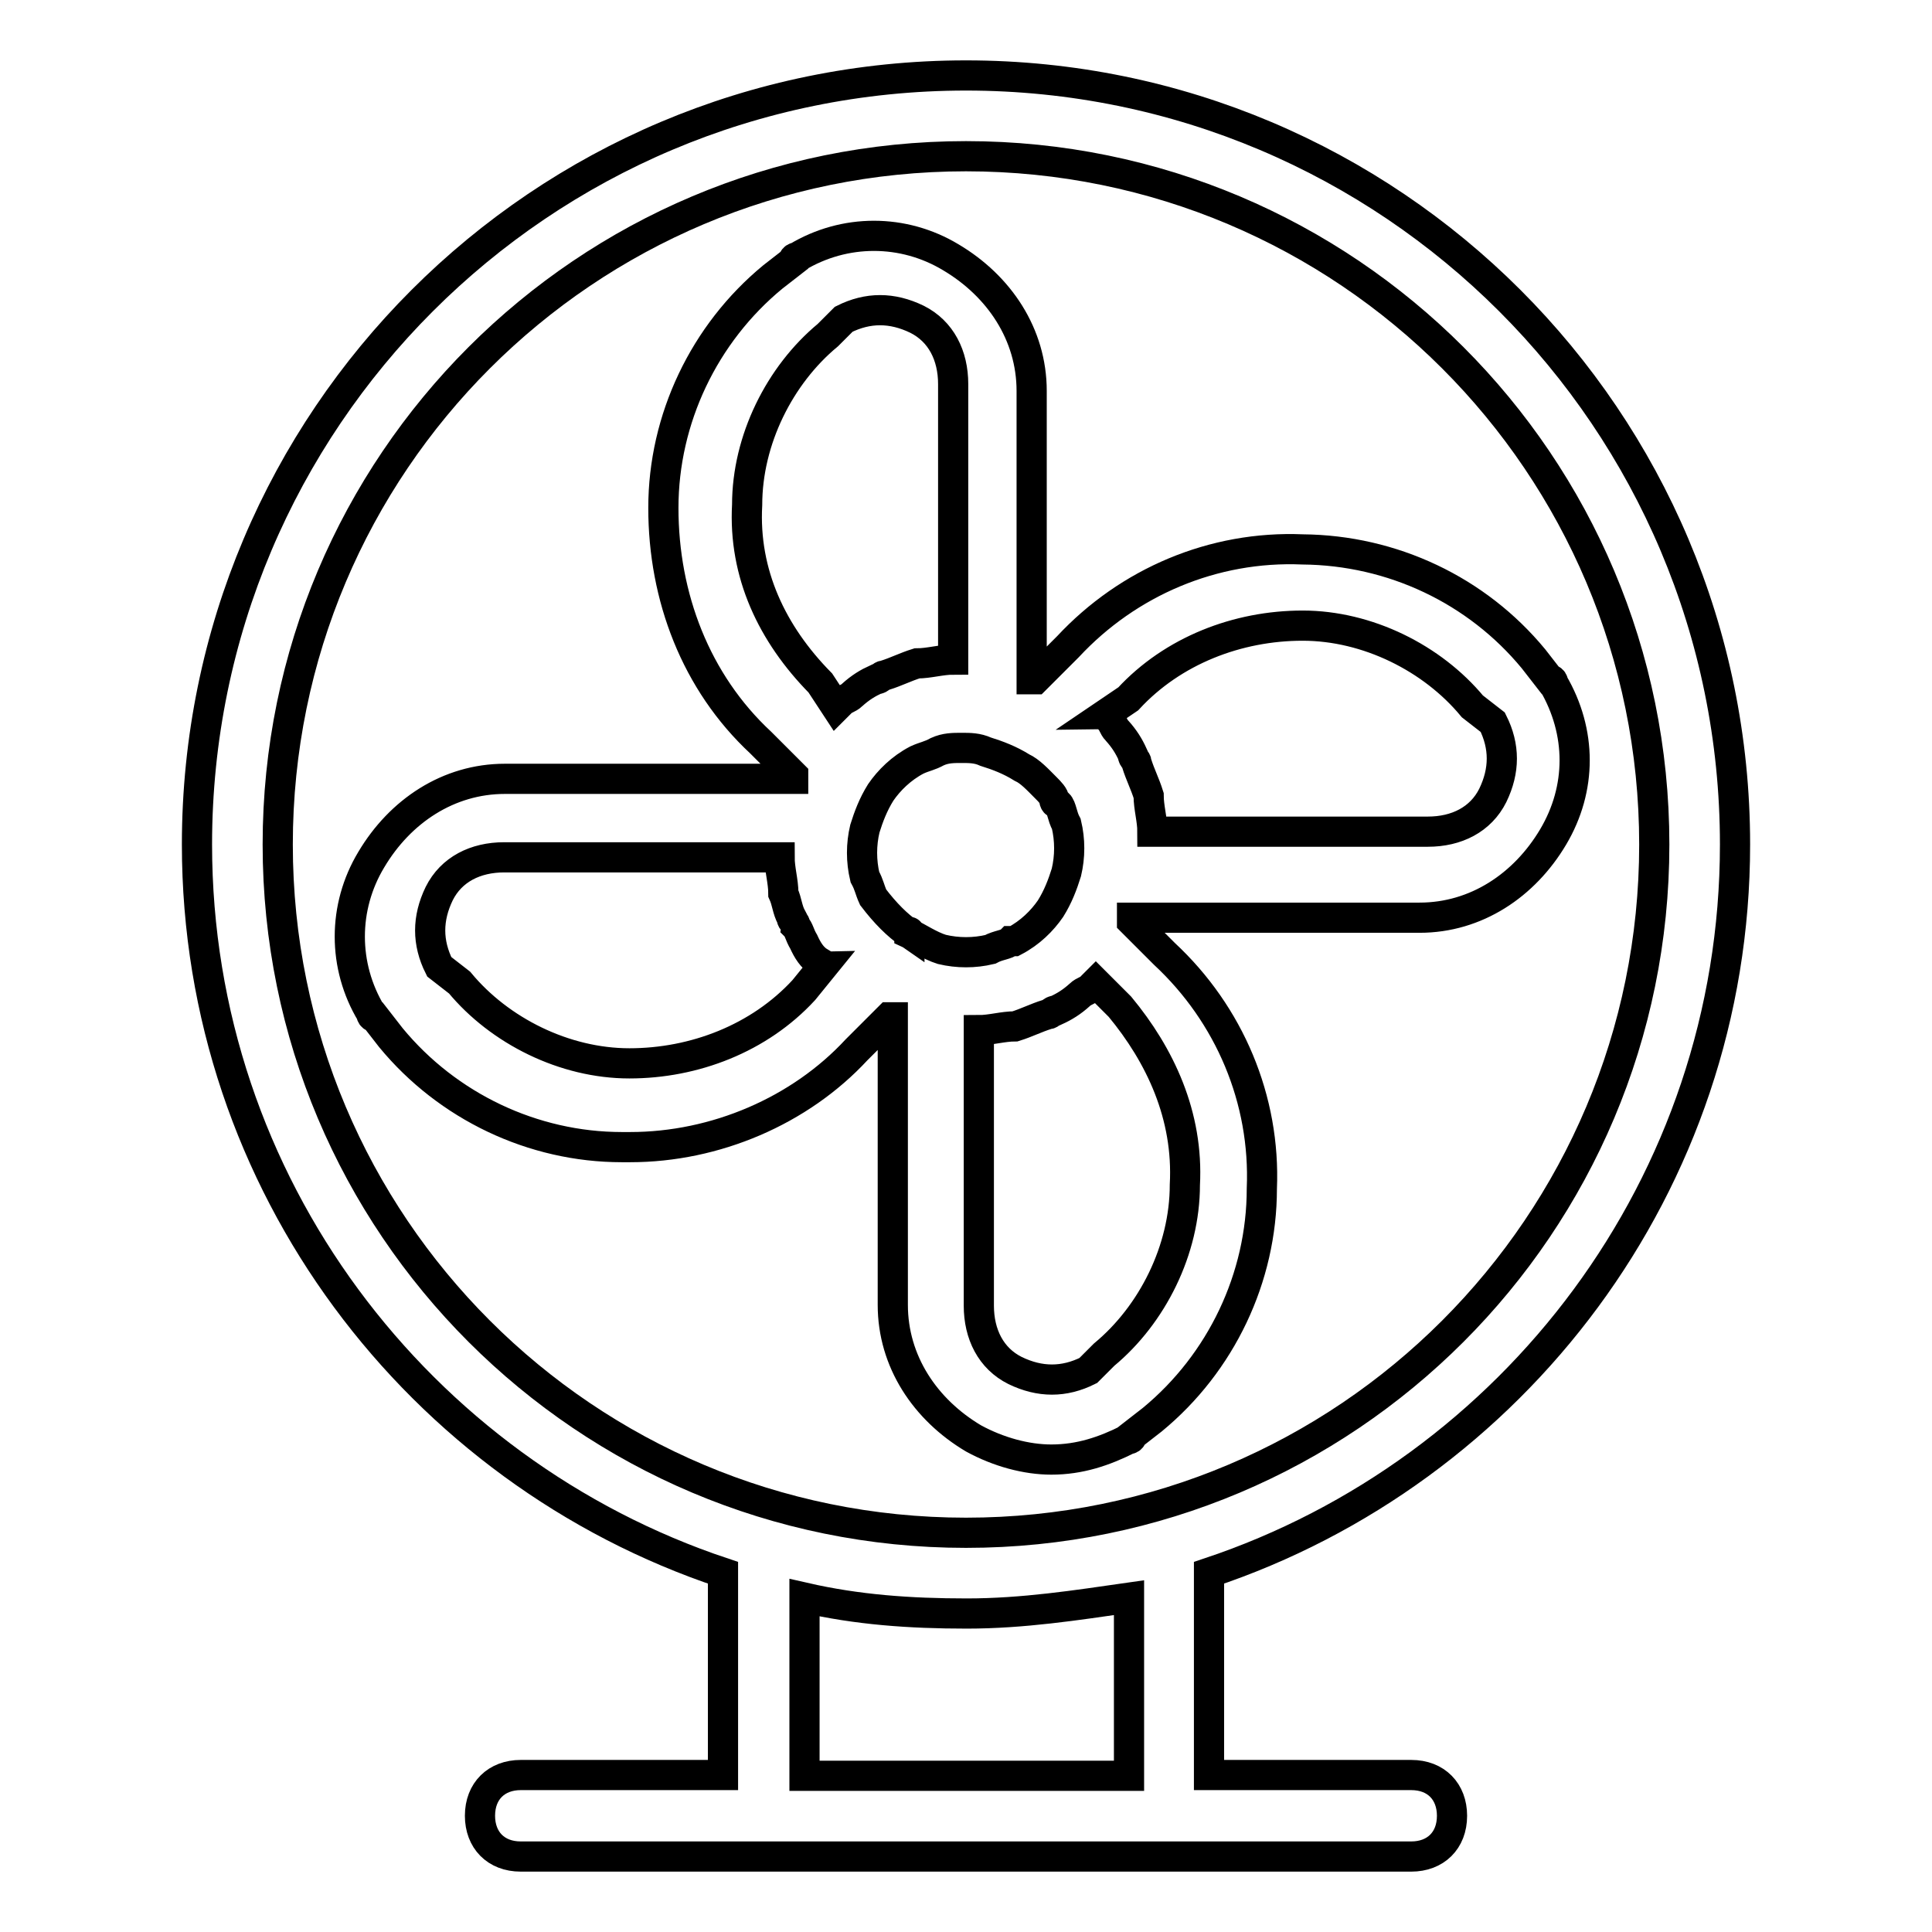
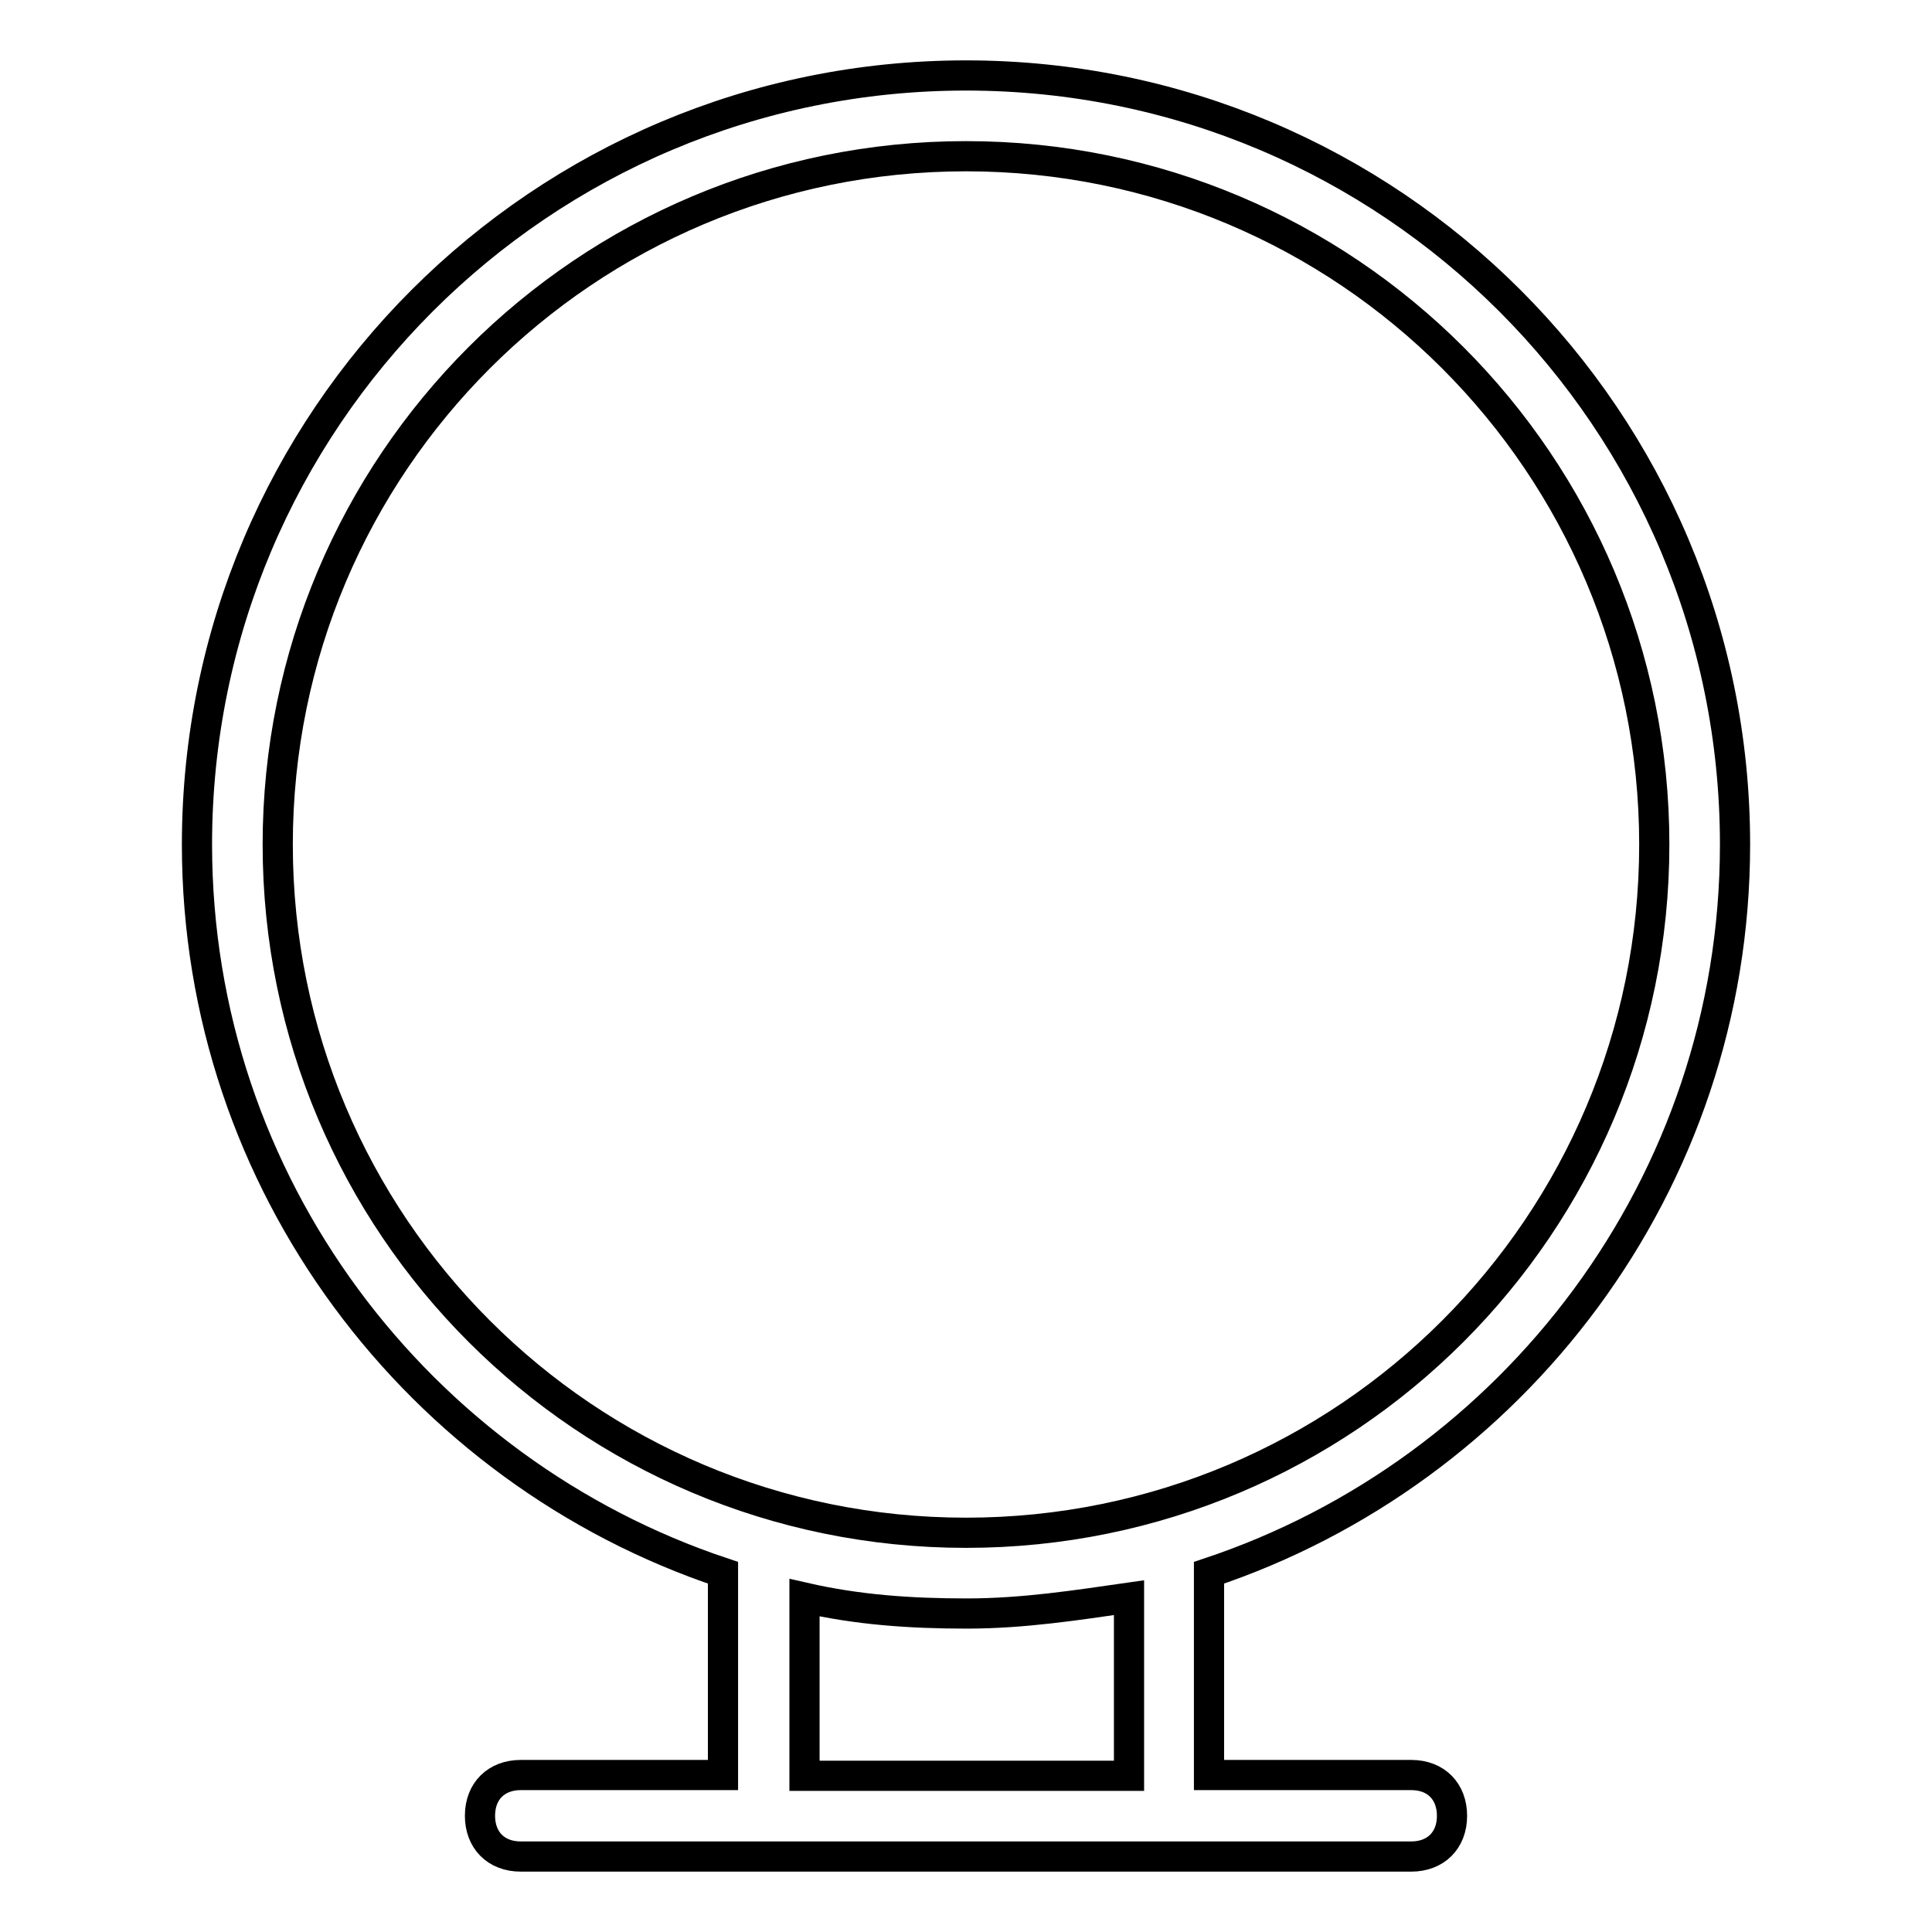
<svg xmlns="http://www.w3.org/2000/svg" version="1.1" x="0px" y="0px" viewBox="0 0 256 256" enable-background="new 0 0 256 256" xml:space="preserve">
  <g>
    <path stroke-width="4" fill-opacity="0" stroke="#000000" d="M229.9,111.9C229.9,55.6,184.3,10,128,10S26.1,55.6,26.1,111.9c0,45.1,29.5,83.1,69.7,96.5v26.8H69 c-3.2,0-5.4,2.1-5.4,5.4c0,3.2,2.1,5.4,5.4,5.4h118c3.2,0,5.4-2.1,5.4-5.4c0-3.2-2.1-5.4-5.4-5.4h-26.8v-26.8 C200.4,195,229.9,157,229.9,111.9L229.9,111.9z M36.8,111.9c0-50.4,40.8-91.2,91.2-91.2c50.4,0,91.2,40.8,91.2,91.2 c0,50.4-40.8,91.2-91.2,91.2C77.6,203.1,36.8,162.3,36.8,111.9z M149.5,235.3h-42.9v-23.6c7,1.6,13.9,2.1,21.5,2.1 c7.5,0,14.5-1.1,21.5-2.1V235.3z" />
-     <path stroke-width="4" fill-opacity="0" stroke="#000000" d="M139.3,193.4c3.8,0,7-1.1,10.2-2.7c0.5,0,0.5-0.5,0.5-0.5l2.7-2.1c9.1-7.5,14.5-18.8,14.5-30.6 c0.5-11.8-4.3-23.1-12.9-31.1l-4.3-4.3v-0.5h38.1c7.5,0,13.9-4.3,17.7-10.7c3.8-6.4,3.8-13.9,0-20.4c0-0.5-0.5-0.5-0.5-0.5 l-2.1-2.7c-7.5-9.1-18.7-14.4-30.6-14.5c-11.8-0.5-23.1,4.3-31.1,12.9l-4.3,4.3h-0.5V51.8c0-7.5-4.3-13.9-10.7-17.7 c-6.3-3.8-14.1-3.8-20.4,0c-0.5,0-0.5,0.5-0.5,0.5l-2.7,2.1c-9.1,7.5-14.5,18.8-14.5,30.6c0,11.8,4.3,23.1,12.9,31.1l4.3,4.3v0.5 H66.9c-7.5,0-13.9,4.3-17.7,10.7c-3.8,6.3-3.8,14.1,0,20.4c0,0.5,0.5,0.5,0.5,0.5l2.1,2.7c7.5,9.1,18.8,14.5,30.6,14.5h1.1 c11.3,0,22.5-4.8,30-12.9l4.3-4.3h0.5v38.1c0,7.5,4.3,13.9,10.7,17.7C132.3,192.4,136,193.4,139.3,193.4L139.3,193.4z M120.5,123.7 C120.5,123.7,120.5,123.2,120.5,123.7c-1.6-1.1-3.2-2.7-4.8-4.8c-0.5-1.1-0.5-1.6-1.1-2.7c-0.5-2.1-0.5-4.3,0-6.4 c0.5-1.6,1.1-3.2,2.1-4.8c1.1-1.6,2.7-3.2,4.8-4.3c1.1-0.5,1.6-0.5,2.7-1.1c1.1-0.5,2.1-0.5,3.2-0.5c1.1,0,2.1,0,3.2,0.5 c1.6,0.5,3.2,1.1,4.8,2.1c1.1,0.5,2.1,1.6,3.2,2.7c0.5,0.5,1.1,1.1,1.1,1.6c0,0,0,0.5,0.5,0.5c0.5,0.5,0.5,1.6,1.1,2.7 c0.5,2.1,0.5,4.3,0,6.4c-0.5,1.6-1.1,3.2-2.1,4.8c-1.1,1.6-2.7,3.2-4.8,4.3h-0.5c-0.5,0.5-1.6,0.5-2.7,1.1c-2.1,0.5-4.3,0.5-6.4,0 C123.2,125.3,121.6,124.2,120.5,123.7L120.5,123.7z M157,157c0,8.6-4.3,17.2-10.7,22.5l-2.1,2.1c-3.2,1.6-6.4,1.6-9.7,0 c-3.2-1.6-4.8-4.8-4.8-8.6v-36.5c1.6,0,3.2-0.5,4.8-0.5c1.6-0.5,2.7-1.1,4.3-1.6c0.5,0,0.5-0.5,1.1-0.5c1.1-0.5,2.1-1.1,3.2-2.1 c0.5-0.5,1.1-0.5,1.6-1.1l0.5-0.5l3.2,3.2C153.7,139.8,157.5,147.8,157,157L157,157z M149.5,92.6c5.9-6.4,14.5-9.7,23.1-9.7 c8.6,0,17.2,4.3,22.5,10.7l2.7,2.1c1.6,3.2,1.6,6.4,0,9.7c-1.6,3.2-4.8,4.8-8.6,4.8h-36.5c0-1.6-0.5-3.2-0.5-4.8 c-0.5-1.6-1.1-2.7-1.6-4.3c0-0.5-0.5-0.5-0.5-1.1c-0.5-1.1-1.1-2.1-2.1-3.2c-0.5-0.5-0.5-1.1-1.1-1.6c0,0,0-0.5-0.5-0.5L149.5,92.6 z M99,66.9c0-8.6,4.3-17.2,10.7-22.5l2.1-2.1c3.2-1.6,6.4-1.6,9.7,0c3.2,1.6,4.8,4.8,4.8,8.6v36.5c-1.6,0-3.2,0.5-4.8,0.5 c-1.6,0.5-2.7,1.1-4.3,1.6c-0.5,0-0.5,0.5-1.1,0.5c-1.1,0.5-2.1,1.1-3.2,2.1c-0.5,0.5-1.1,0.5-1.6,1.1l-0.5,0.5l-2.1-3.2 C102.3,84,98.5,76,99,66.9z M106.5,131.2c-5.9,6.4-14.5,9.7-23.1,9.7c-8.6,0-17.2-4.3-22.5-10.7l-2.7-2.1c-1.6-3.2-1.6-6.4,0-9.7 c1.6-3.2,4.8-4.8,8.6-4.8h36.5c0,1.6,0.5,3.2,0.5,4.8c0.5,1.1,0.5,2.1,1.1,3.2c0,0.5,0.5,0.5,0.5,1.1c0.5,0.5,0.5,1.1,1.1,2.1 c0.5,1.1,1.1,2.1,2.1,2.7c0,0,0,0.5,0.5,0.5L106.5,131.2L106.5,131.2z" />
  </g>
</svg>